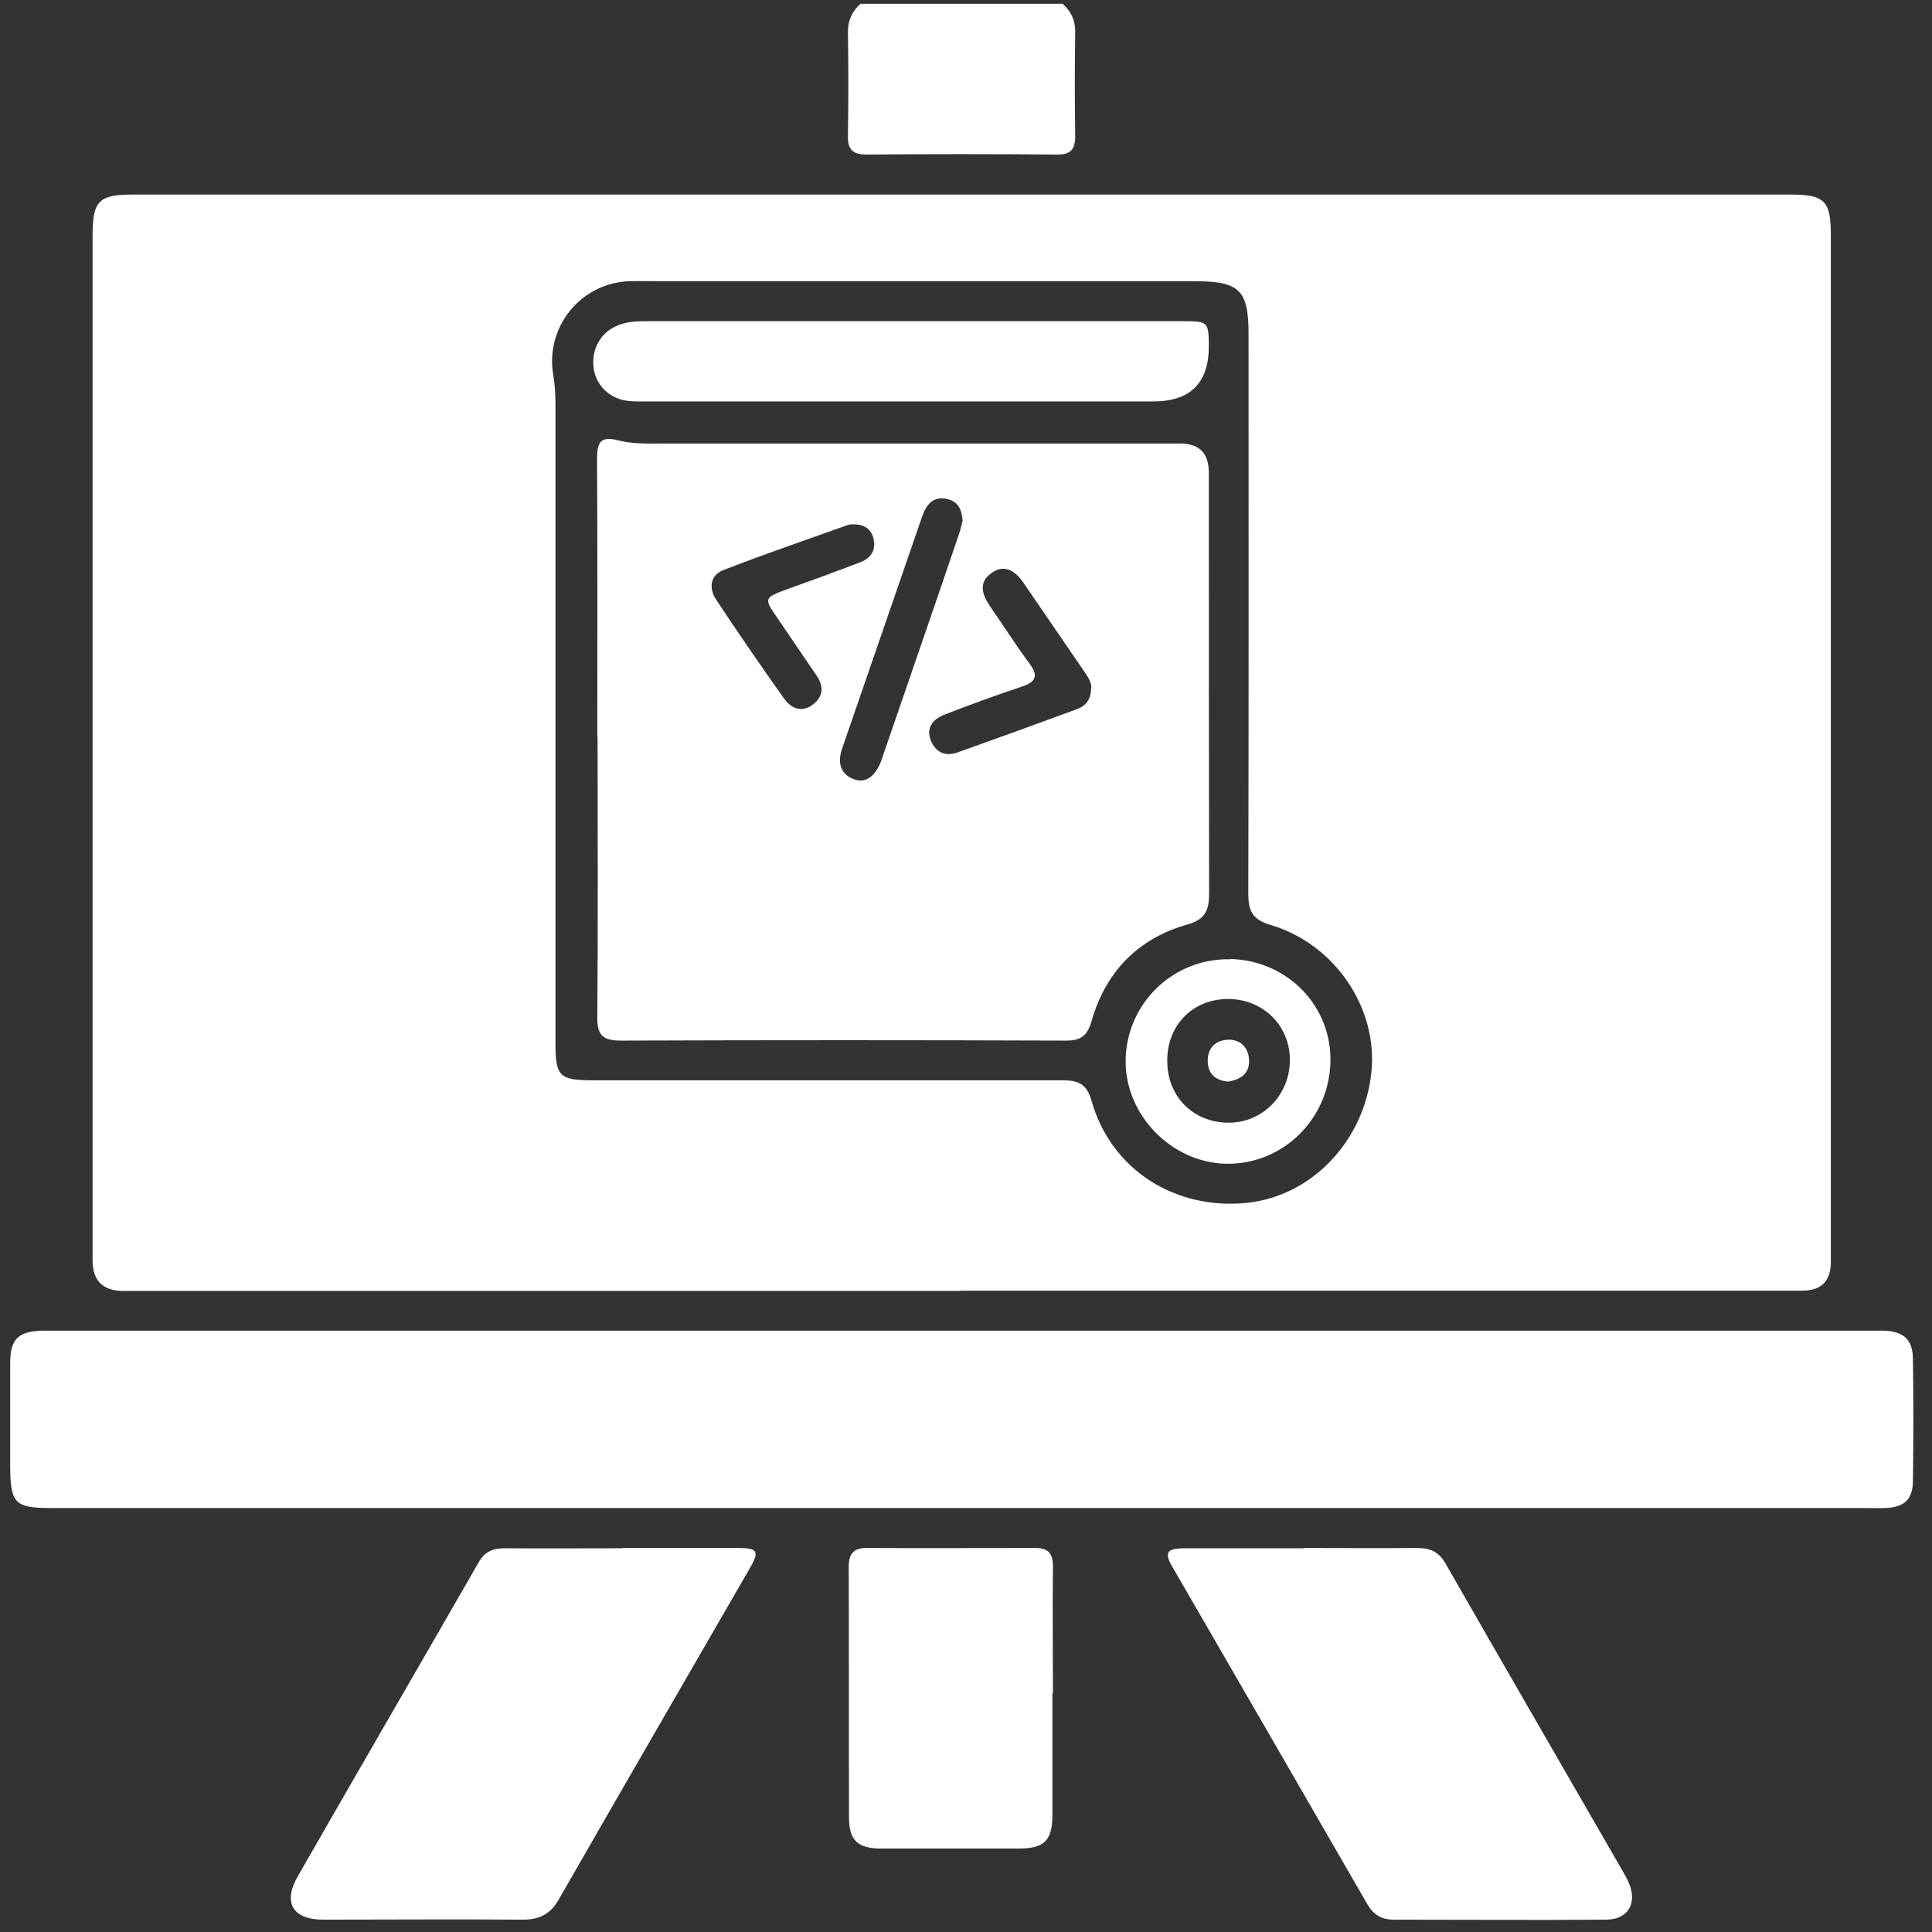
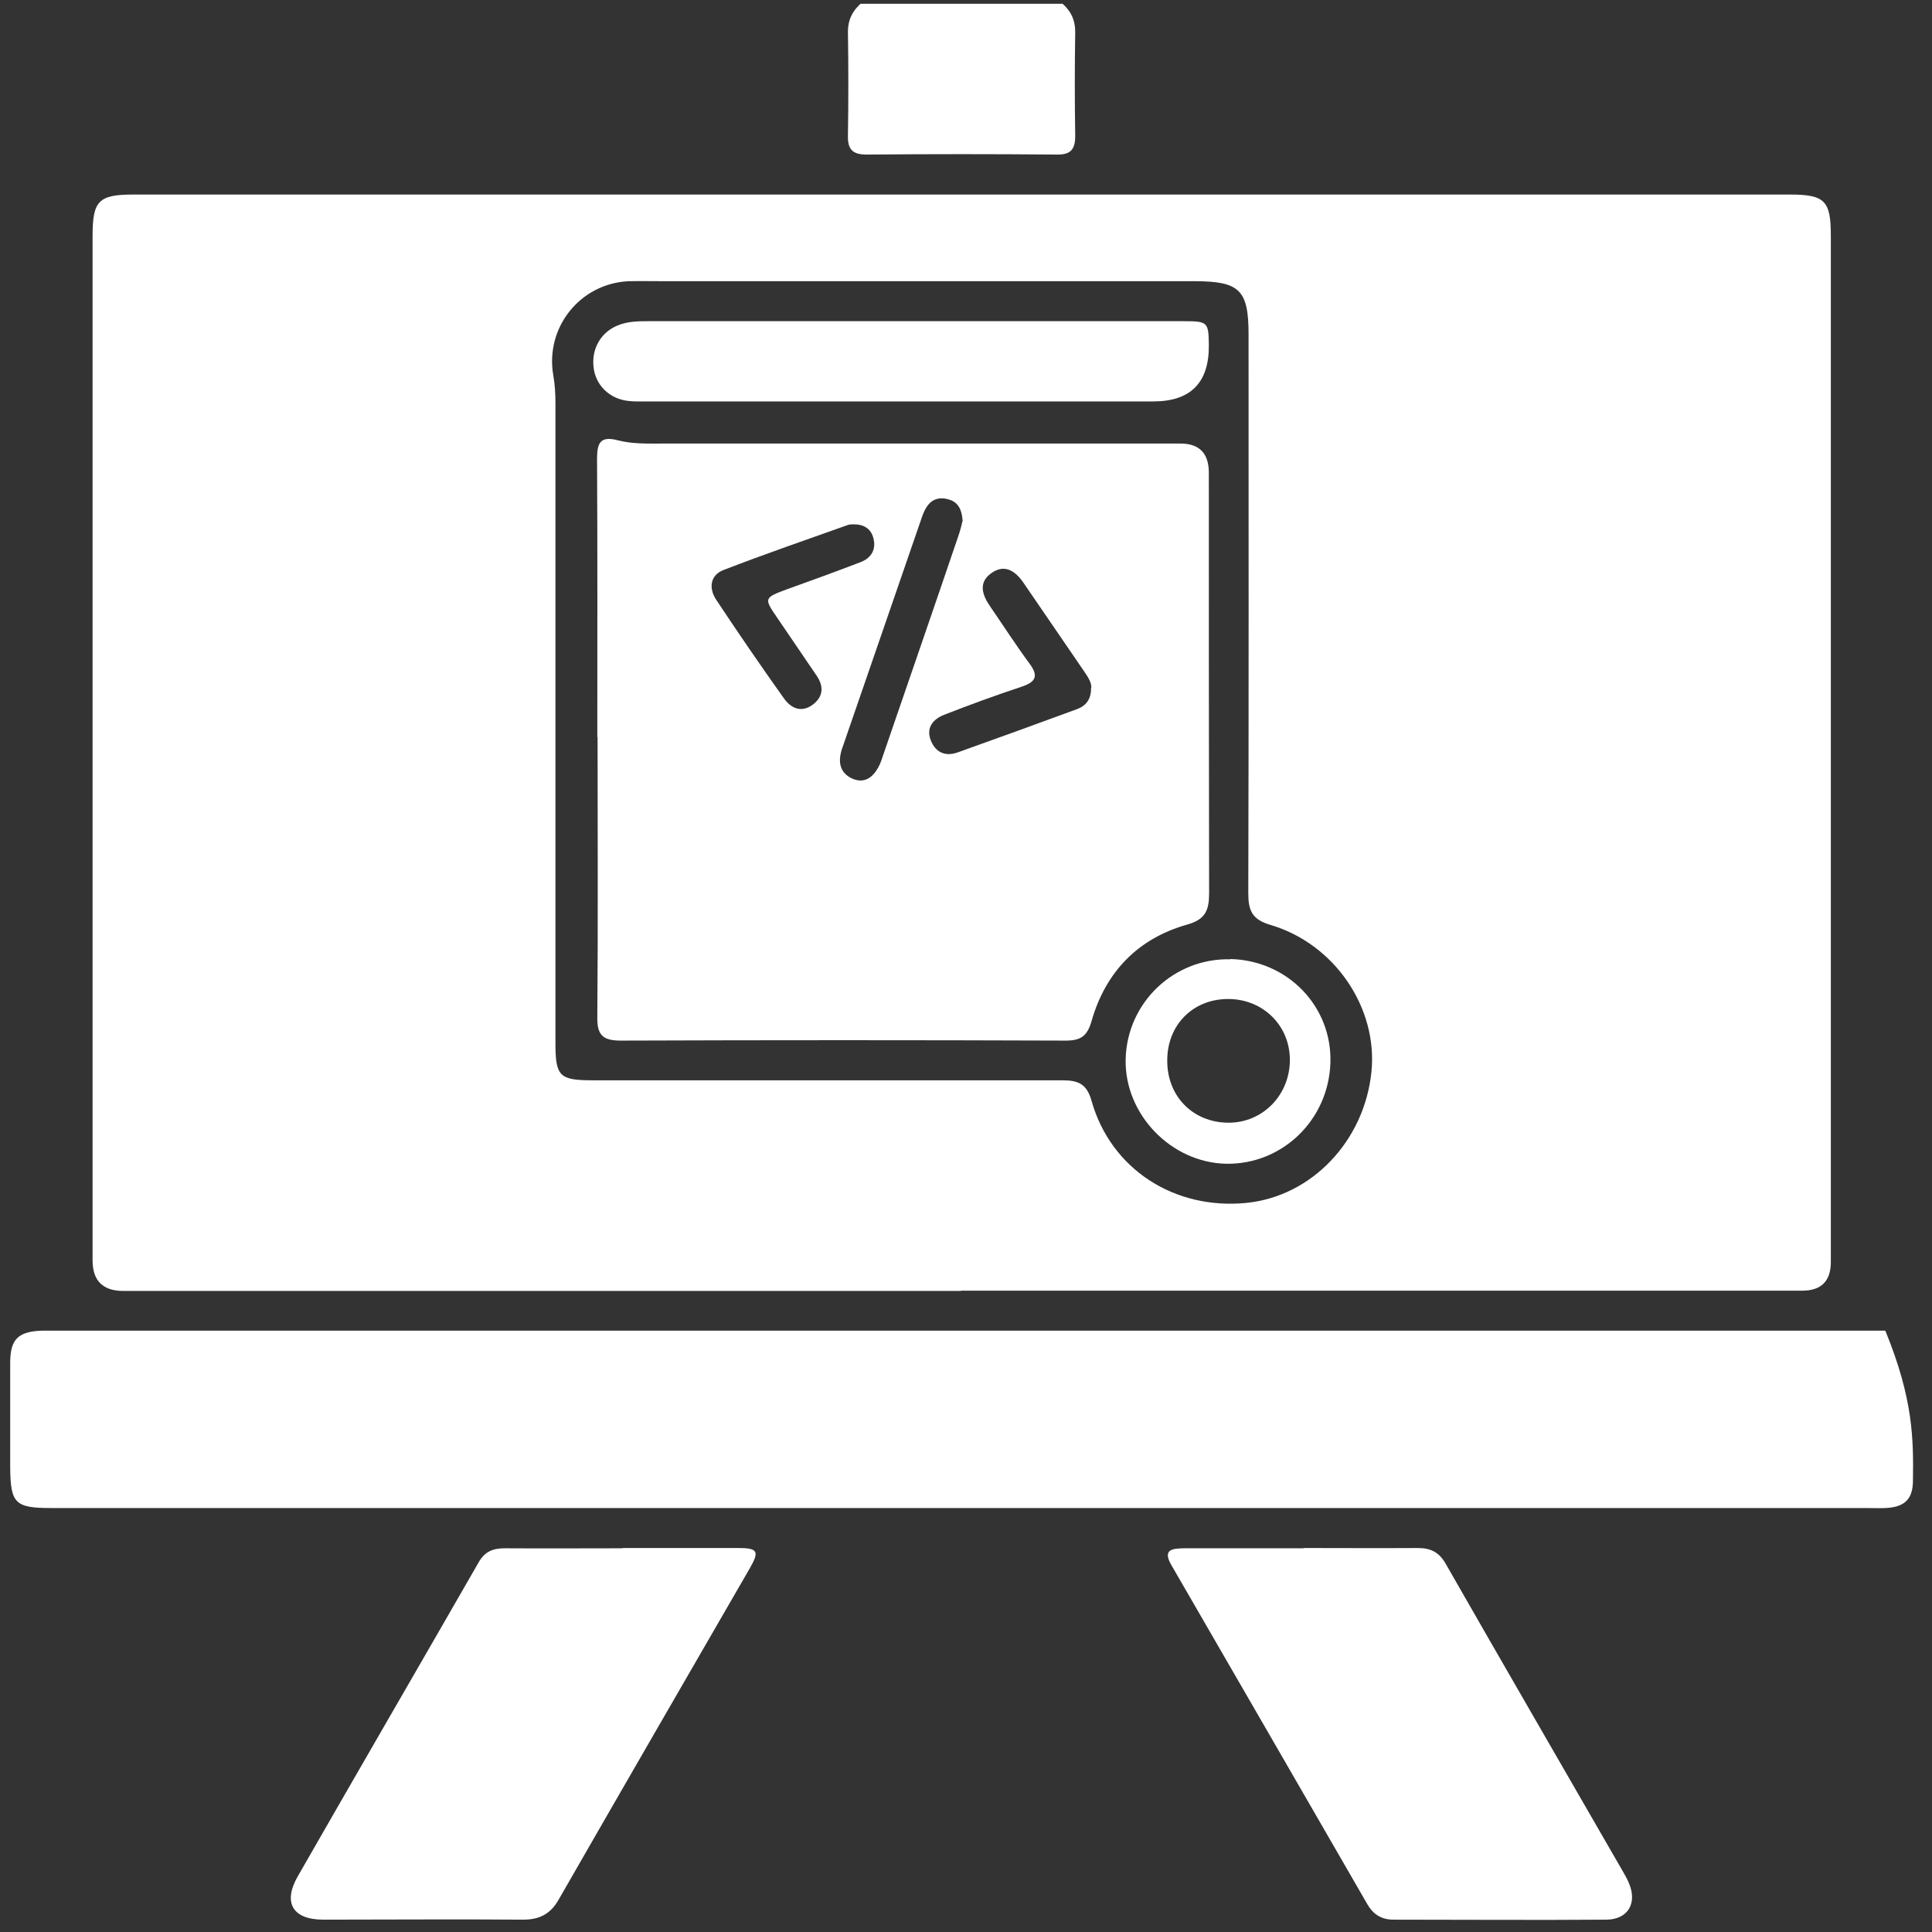
<svg xmlns="http://www.w3.org/2000/svg" width="72" height="72" viewBox="0 0 72 72" fill="none">
  <rect x="0" y="0" width="72" height="72" fill="#333333" stroke="none" />
  <path d="M39.6 0.14C39.91 0.42 40.07 0.74 40.07 1.18C40.05 2.48 40.05 3.78 40.07 5.07C40.07 5.58 39.89 5.77 39.38 5.76C37.02 5.74 34.65 5.74 32.29 5.76C31.78 5.76 31.59 5.57 31.6 5.07C31.62 3.77 31.62 2.47 31.6 1.18C31.6 0.75 31.76 0.42 32.07 0.14H39.6Z" fill="white" />
  <path d="M35.81 48.11C25.41 48.11 15.01 48.11 4.6 48.11C3.833 48.11 3.45 47.73 3.45 46.97C3.45 34.25 3.45 21.52 3.45 8.8C3.45 7.48 3.67 7.25 4.98 7.25C25.55 7.25 46.12 7.25 66.7 7.25C68.01 7.25 68.23 7.48 68.23 8.79C68.23 21.54 68.23 34.28 68.23 47.03C68.23 47.743 67.873 48.1 67.16 48.1C56.71 48.1 46.26 48.1 35.81 48.1V48.11ZM20.7 26.89C20.7 30.88 20.7 34.88 20.7 38.87C20.7 40.12 20.85 40.26 22.11 40.26C27.94 40.26 33.77 40.26 39.59 40.26C40.17 40.26 40.5 40.38 40.68 41.03C41.4 43.57 43.76 45.09 46.44 44.83C48.88 44.59 50.85 42.52 51.11 39.94C51.35 37.57 49.75 35.18 47.35 34.47C46.66 34.27 46.52 33.93 46.52 33.29C46.54 26.35 46.53 19.4 46.53 12.46C46.53 10.81 46.2 10.48 44.52 10.48C37.95 10.48 31.38 10.48 24.81 10.48C24.35 10.48 23.88 10.47 23.42 10.48C21.61 10.57 20.31 12.21 20.62 13.99C20.68 14.33 20.7 14.68 20.7 15.03C20.7 18.98 20.7 22.92 20.7 26.87V26.89Z" fill="white" />
-   <path d="M35.84 56.2C24.53 56.2 13.22 56.2 1.91 56.2C0.56 56.2 0.39 56.03 0.38 54.68C0.38 53.38 0.38 52.08 0.38 50.78C0.38 49.91 0.68 49.62 1.56 49.59C1.77 49.59 1.98 49.59 2.19 49.59C24.62 49.59 47.05 49.59 69.49 49.59C69.75 49.59 70 49.59 70.26 49.59C70.97 49.64 71.28 49.94 71.29 50.64C71.31 52.15 71.31 53.66 71.29 55.17C71.29 55.88 70.97 56.17 70.26 56.2C70.03 56.21 69.8 56.2 69.56 56.2C58.32 56.2 47.08 56.2 35.84 56.2Z" fill="white" />
+   <path d="M35.84 56.2C24.53 56.2 13.22 56.2 1.91 56.2C0.56 56.2 0.39 56.03 0.38 54.68C0.38 53.38 0.38 52.08 0.38 50.78C0.38 49.91 0.68 49.62 1.56 49.59C1.77 49.59 1.98 49.59 2.19 49.59C24.62 49.59 47.05 49.59 69.49 49.59C69.75 49.59 70 49.59 70.26 49.59C71.31 52.15 71.31 53.66 71.29 55.17C71.29 55.88 70.97 56.17 70.26 56.2C70.03 56.21 69.8 56.2 69.56 56.2C58.32 56.2 47.08 56.2 35.84 56.2Z" fill="white" />
  <path d="M23.19 57.69C24.63 57.69 26.07 57.69 27.51 57.69C28.24 57.69 28.31 57.81 27.94 58.45C25.56 62.57 23.18 66.68 20.81 70.81C20.51 71.33 20.1 71.54 19.5 71.54C17.02 71.52 14.53 71.54 12.05 71.54C10.91 71.54 10.53 70.91 11.1 69.92C13.34 66.01 15.6 62.12 17.84 58.22C18.07 57.82 18.37 57.7 18.81 57.7C20.27 57.71 21.73 57.7 23.2 57.7L23.19 57.69Z" fill="white" />
  <path d="M48.58 57.69C50 57.69 51.41 57.7 52.83 57.69C53.33 57.69 53.64 57.85 53.89 58.3C56.08 62.13 58.29 65.94 60.49 69.76C60.57 69.9 60.65 70.04 60.71 70.19C61.02 70.93 60.67 71.53 59.87 71.54C57.22 71.56 54.58 71.54 51.93 71.54C51.49 71.54 51.18 71.35 50.96 70.97C48.52 66.75 46.09 62.53 43.65 58.32C43.31 57.73 43.71 57.71 44.12 57.7C45.61 57.7 47.09 57.7 48.58 57.7V57.69Z" fill="white" />
-   <path d="M39.22 63.1C39.22 64.61 39.22 66.12 39.22 67.62C39.22 68.59 38.93 68.88 37.99 68.89C36.27 68.89 34.56 68.89 32.84 68.89C31.97 68.89 31.64 68.59 31.64 67.73C31.63 64.62 31.64 61.51 31.63 58.4C31.63 57.9 31.81 57.68 32.32 57.69C34.41 57.7 36.5 57.69 38.59 57.69C39.06 57.69 39.24 57.89 39.24 58.37C39.22 59.95 39.24 61.53 39.24 63.1H39.22Z" fill="white" />
  <path d="M22.26 27.48C22.26 24.02 22.27 20.56 22.25 17.1C22.25 16.49 22.38 16.24 23.03 16.41C23.57 16.55 24.13 16.53 24.69 16.53C31.12 16.53 37.55 16.53 43.99 16.53C44.697 16.53 45.05 16.893 45.05 17.62C45.05 22.84 45.05 28.07 45.06 33.29C45.06 33.93 44.92 34.27 44.23 34.46C42.4 34.98 41.2 36.23 40.68 38.05C40.52 38.61 40.28 38.78 39.72 38.78C34.19 38.76 28.67 38.76 23.14 38.78C22.48 38.78 22.25 38.59 22.26 37.91C22.29 34.43 22.27 30.94 22.27 27.46L22.26 27.48ZM35.87 19.37C35.84 18.98 35.7 18.72 35.38 18.62C35.04 18.51 34.73 18.58 34.53 18.9C34.43 19.05 34.37 19.23 34.31 19.41C33.35 22.19 32.39 24.98 31.43 27.76C31.39 27.87 31.35 27.98 31.33 28.09C31.23 28.54 31.4 28.88 31.82 29.04C32.24 29.19 32.53 28.96 32.73 28.6C32.81 28.46 32.86 28.3 32.91 28.15C33.85 25.41 34.8 22.67 35.73 19.93C35.8 19.73 35.84 19.53 35.88 19.38L35.87 19.37ZM40.67 25.63C40.68 25.45 40.56 25.25 40.43 25.06C39.67 23.95 38.91 22.84 38.15 21.73C37.84 21.27 37.43 21 36.93 21.37C36.45 21.72 36.61 22.18 36.9 22.6C37.39 23.31 37.85 24.03 38.36 24.72C38.72 25.2 38.6 25.42 38.05 25.6C37.08 25.92 36.13 26.27 35.18 26.64C34.78 26.8 34.51 27.11 34.68 27.57C34.85 28.03 35.22 28.21 35.69 28.04C37.18 27.51 38.66 26.97 40.13 26.43C40.46 26.31 40.67 26.07 40.66 25.63H40.67ZM31.82 19.54C31.75 19.54 31.68 19.54 31.61 19.56C30.06 20.11 28.5 20.65 26.97 21.24C26.47 21.43 26.4 21.91 26.69 22.35C27.51 23.59 28.35 24.81 29.21 26.02C29.47 26.39 29.86 26.58 30.29 26.26C30.7 25.95 30.7 25.56 30.42 25.16C29.94 24.45 29.45 23.74 28.97 23.03C28.46 22.29 28.47 22.28 29.33 21.96C30.25 21.63 31.16 21.3 32.07 20.95C32.46 20.8 32.66 20.49 32.55 20.06C32.46 19.7 32.19 19.54 31.82 19.54Z" fill="white" />
  <path d="M33.99 14.96C30.69 14.96 27.4 14.96 24.1 14.96C23.87 14.96 23.63 14.97 23.4 14.94C22.71 14.86 22.19 14.35 22.12 13.68C22.04 12.99 22.4 12.37 23.04 12.12C23.39 11.98 23.76 11.97 24.14 11.97C30.8 11.97 37.47 11.97 44.13 11.97C45.01 11.97 45.04 12.01 45.05 12.86C45.063 14.26 44.373 14.96 42.98 14.96C39.98 14.96 36.99 14.96 33.99 14.96Z" fill="white" />
  <path d="M45.85 35.74C47.99 35.79 49.65 37.51 49.58 39.61C49.51 41.74 47.79 43.4 45.7 43.37C43.64 43.33 41.9 41.52 41.95 39.47C42 37.37 43.74 35.7 45.85 35.75V35.74ZM43.5 39.54C43.5 40.86 44.46 41.83 45.77 41.84C47.06 41.85 48.08 40.8 48.07 39.48C48.06 38.2 47.05 37.22 45.75 37.23C44.44 37.24 43.49 38.21 43.5 39.54Z" fill="white" />
-   <path d="M45.8 40.31C45.34 40.28 45.04 40.06 45.01 39.6C44.98 39.11 45.25 38.79 45.72 38.75C46.2 38.71 46.52 39.02 46.55 39.49C46.58 39.97 46.26 40.23 45.8 40.3V40.31Z" fill="white" />
</svg>